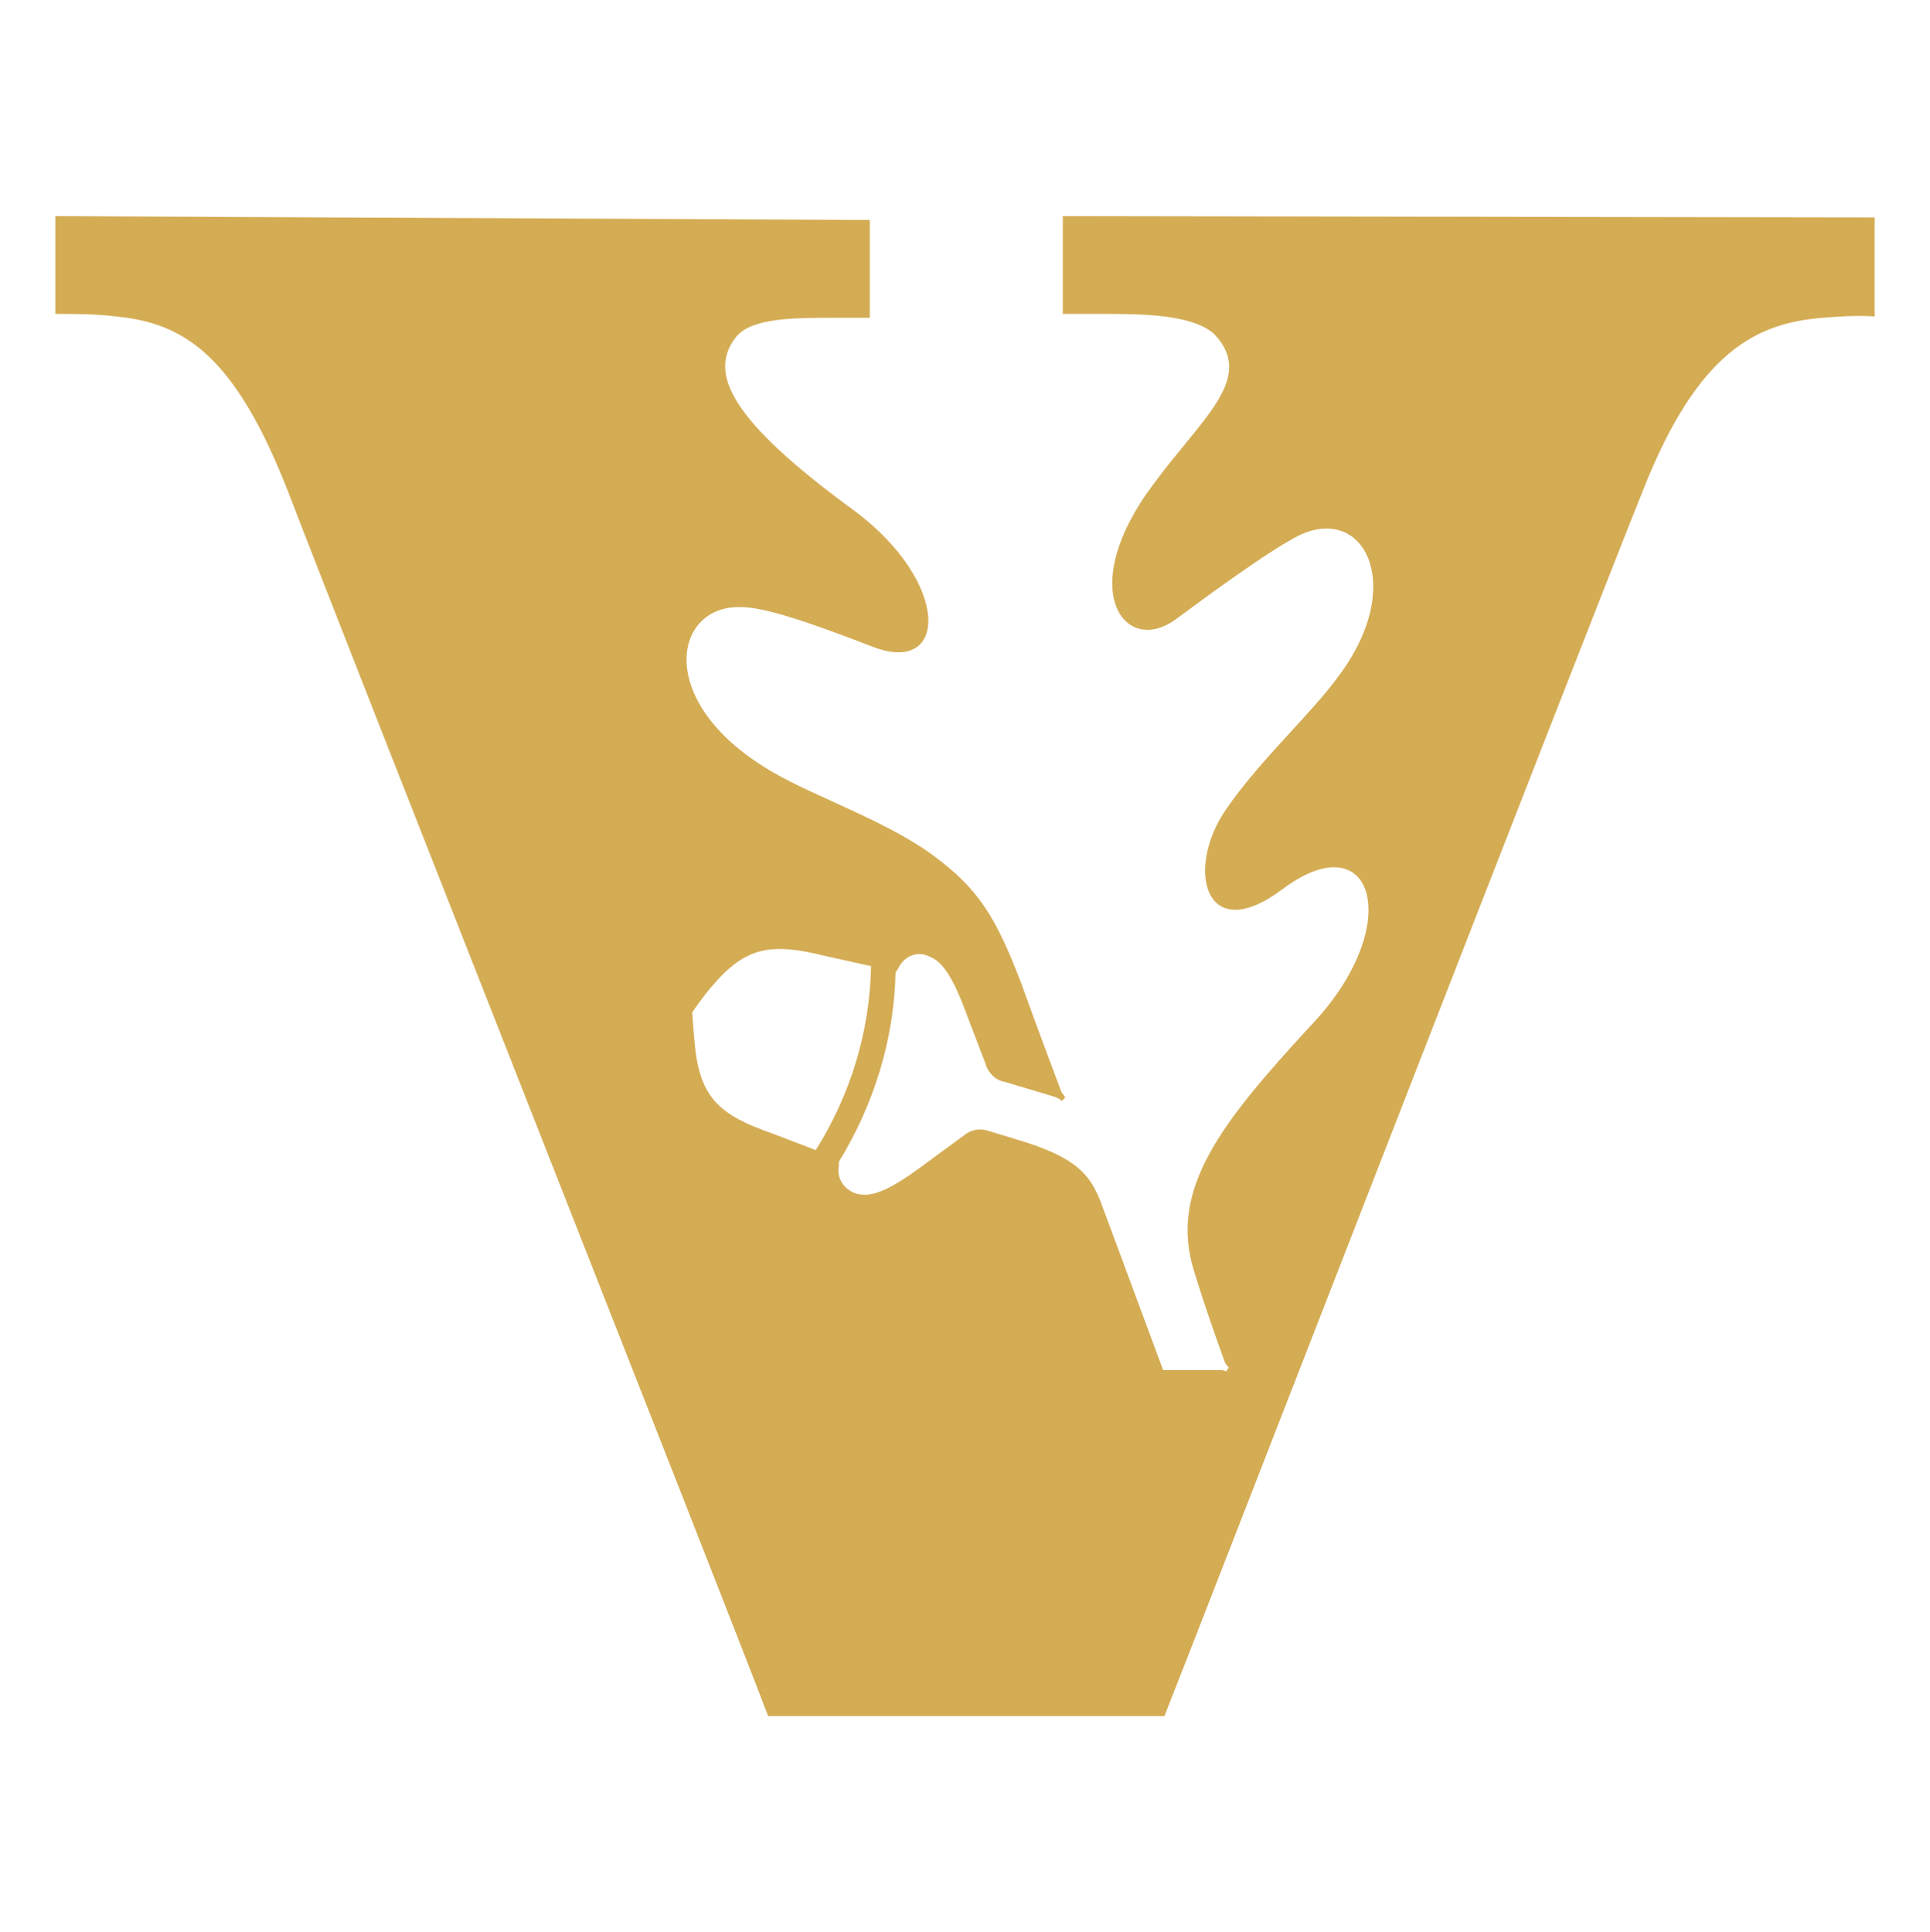
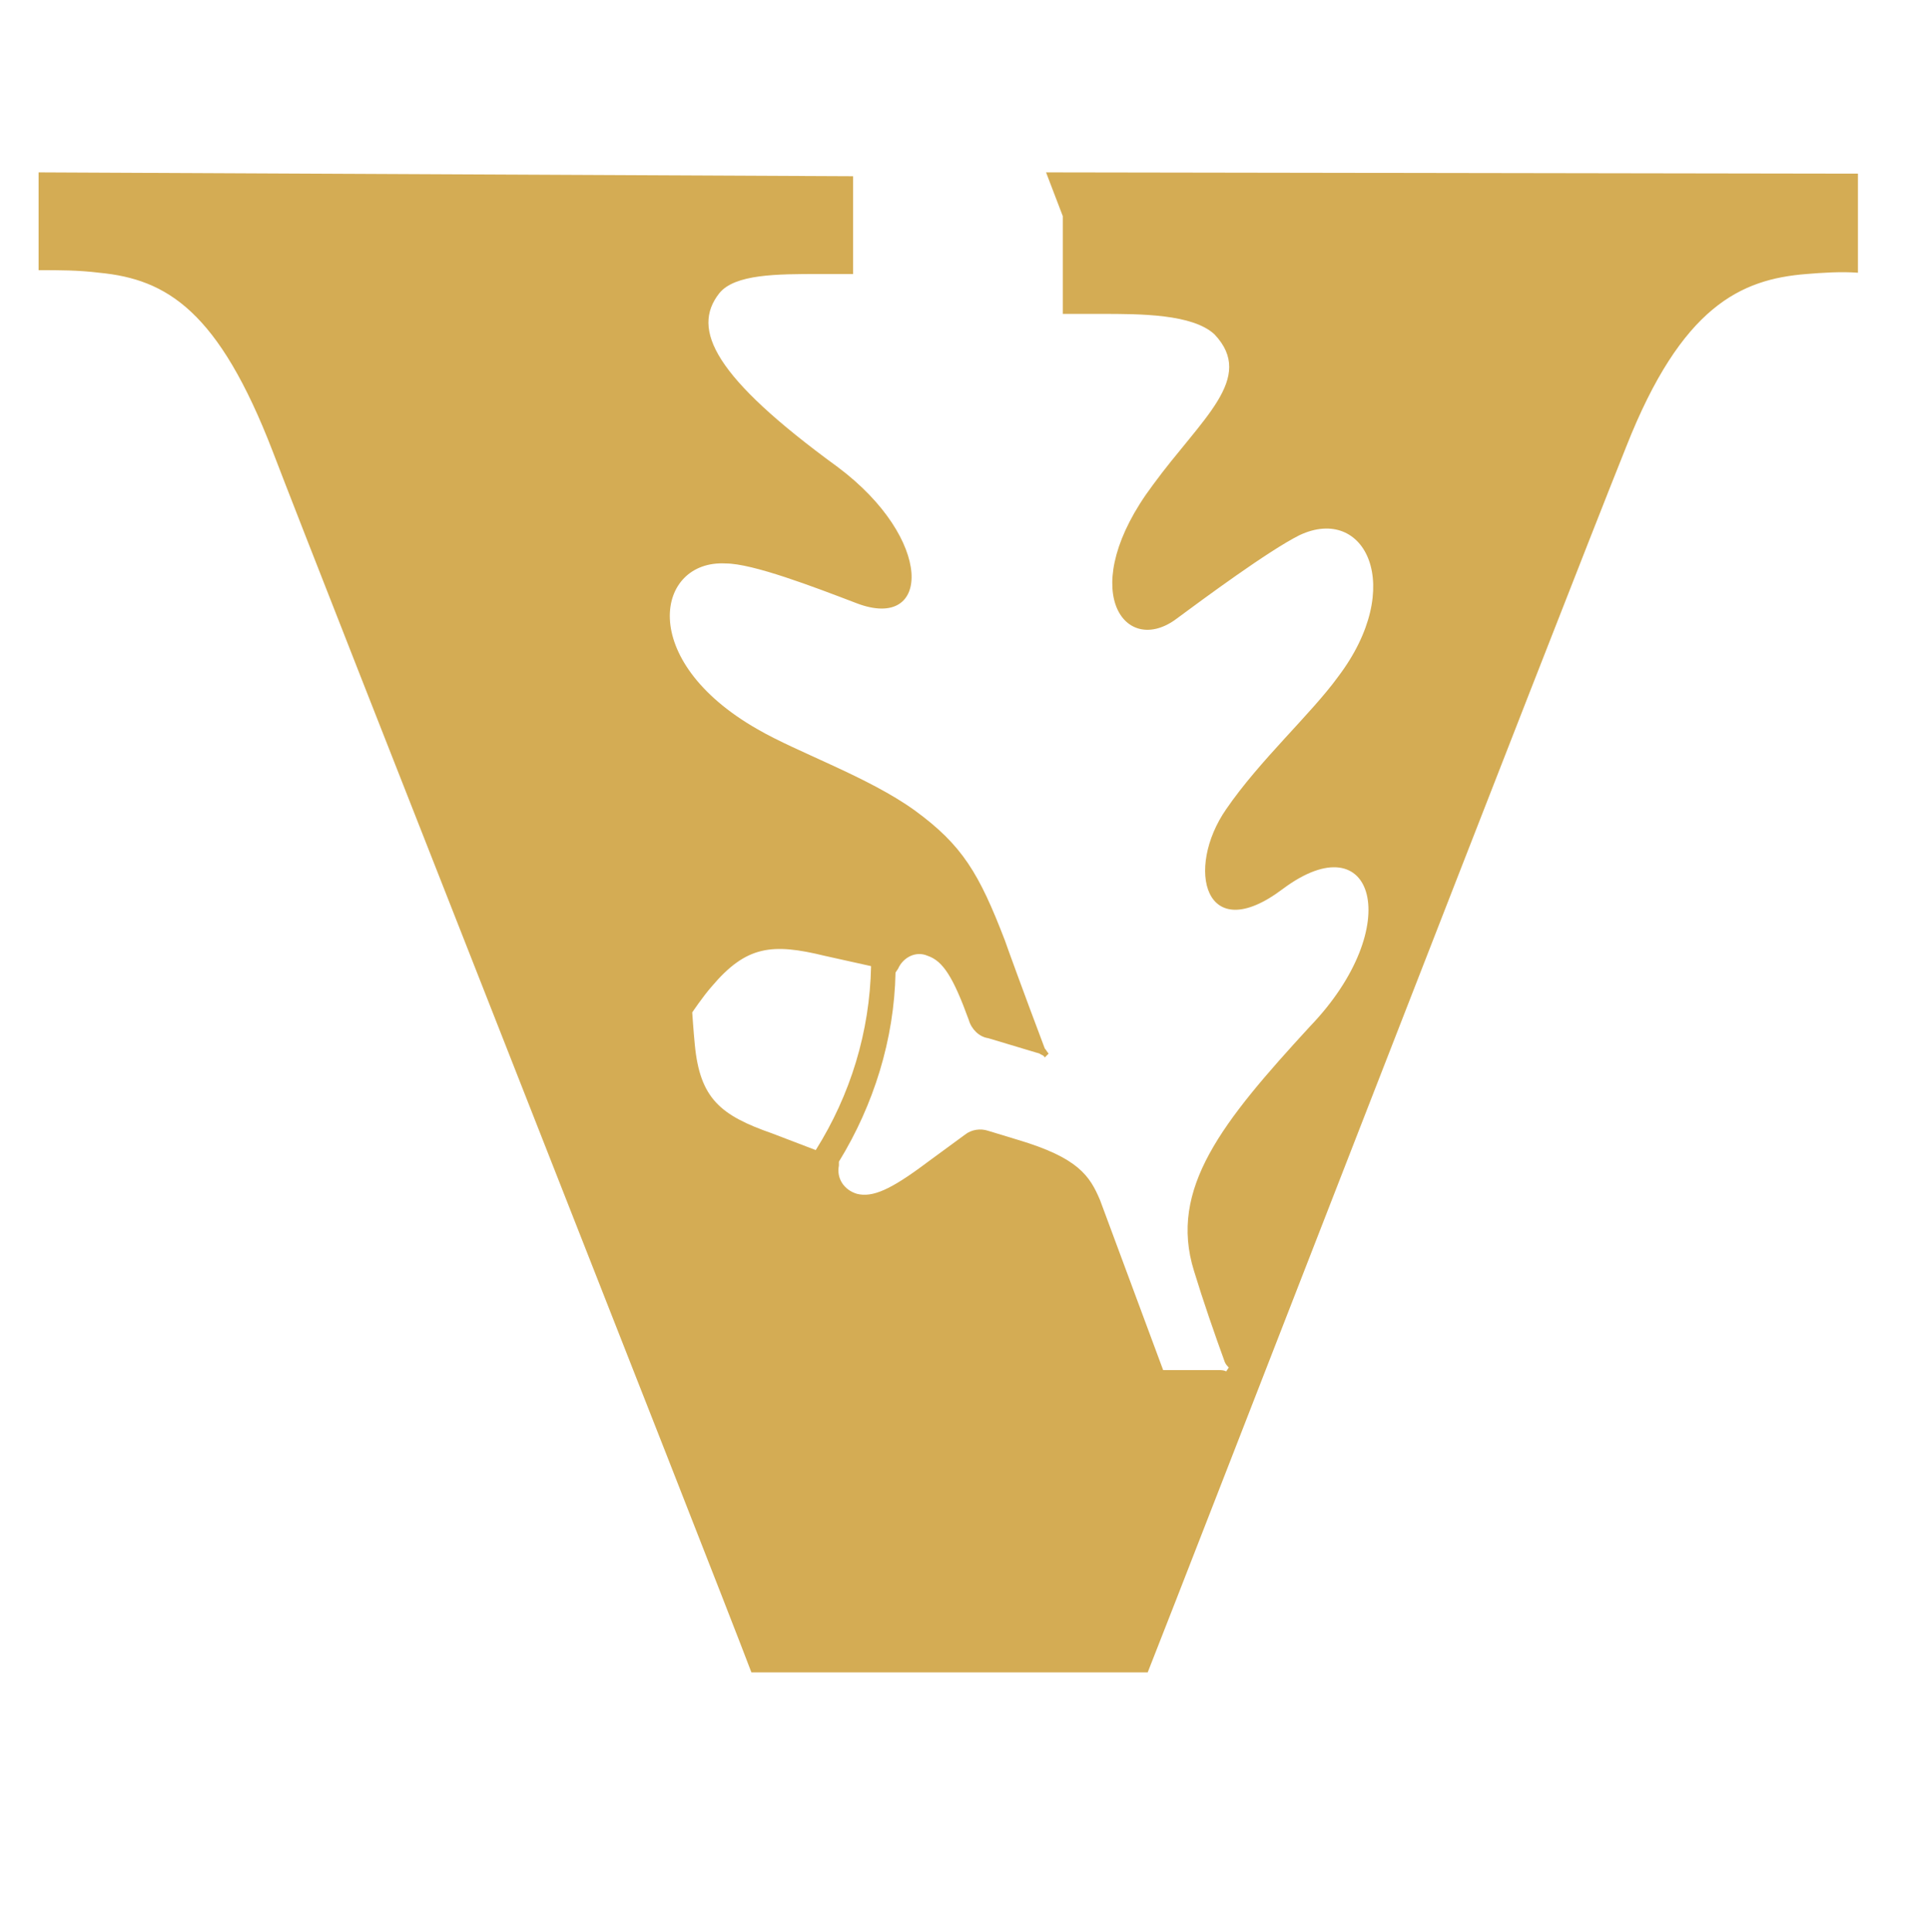
<svg xmlns="http://www.w3.org/2000/svg" id="logosandtypes_com" viewBox="0 0 150 150.2">
-   <path d="M0 .2h150v150H0V.2z" fill="none" />
-   <path d="M82.6 16.8v7.6h3c3 0 7.1 0 8.8 1.6 3.2 3.4-1 6.5-4.8 11.7-6 8-2.3 13.3 1.7 10.5 2.3-1.7 7.3-5.4 9.7-6.6 5.1-2.4 8.3 4 3 11-2.1 2.9-6.1 6.5-8.7 10.3-3.2 4.6-1.7 10.8 4.4 6.2 7.1-5.3 9.6 2.9 2.1 10.7-6.8 7.4-11 12.6-9 19 .7 2.3 1.6 4.9 2.4 7.1.1.2.2.3.3.4l-.2.3c-.2-.1-.4-.1-.6-.1h-4.3l-4.9-13.2c-.8-1.9-1.7-3.3-6.4-4.7l-2.3-.7c-.6-.2-1.3-.1-1.8.3l-3 2.2c-2.8 2.1-4.2 2.7-5.4 2.4-1-.3-1.6-1.2-1.4-2.2v-.3c2.7-4.4 4.3-9.5 4.4-14.7l.2-.3c.4-.9 1.4-1.4 2.3-1 1.2.4 2 1.7 3.2 5l1.3 3.4c.2.7.8 1.3 1.5 1.4l4 1.2c.1.1.3.1.4.3l.3-.3c-.1-.1-.2-.3-.3-.4-1.7-4.5-3-8.1-3.1-8.4-2-5.2-3.3-7.4-7-10.1-3.6-2.6-9.1-4.5-12.2-6.3-9.5-5.4-7.9-13.2-2.5-12.9 2.1 0 6.8 1.8 10.2 3.1 5.8 2.2 6-5-1.5-10.6-9.6-7-11.4-10.7-9.2-13.5 1.2-1.5 4.5-1.5 7.8-1.5h2.6v-7.6l-63.3-.3v7.6c1.6 0 3.1 0 4.7.2 5.3.5 9.3 3 13.5 13.9 3.7 9.7 34.1 86.7 37.2 94.9h30.8c2.7-6.8 32.3-83.1 37.2-95.3 4.3-10.9 8.9-13 14-13.4 1.2-.1 2.7-.2 4-.1v-7.7l-63.1-.1zM60 88.1c-4-1.4-5.6-2.7-6-6.9-.1-1-.2-2.5-.2-2.5s.8-1.2 1.5-2c2.7-3.2 4.7-3.4 8.8-2.4l3.6.8c-.1 5.1-1.6 10-4.3 14.3L60 88.1z" fill="#d4ac54" />
+   <path d="M82.6 16.8v7.6h3c3 0 7.1 0 8.8 1.6 3.2 3.4-1 6.5-4.8 11.7-6 8-2.3 13.3 1.7 10.5 2.3-1.7 7.3-5.4 9.7-6.6 5.1-2.4 8.3 4 3 11-2.1 2.9-6.1 6.5-8.7 10.3-3.2 4.6-1.7 10.8 4.4 6.2 7.1-5.3 9.6 2.9 2.1 10.7-6.8 7.4-11 12.6-9 19 .7 2.3 1.6 4.9 2.4 7.1.1.2.2.3.3.4l-.2.3c-.2-.1-.4-.1-.6-.1h-4.3l-4.9-13.2c-.8-1.9-1.7-3.3-6.4-4.7l-2.3-.7c-.6-.2-1.3-.1-1.8.3l-3 2.2c-2.8 2.1-4.2 2.7-5.4 2.4-1-.3-1.6-1.2-1.4-2.2v-.3c2.7-4.4 4.3-9.5 4.4-14.7l.2-.3c.4-.9 1.4-1.4 2.3-1 1.2.4 2 1.7 3.2 5c.2.7.8 1.3 1.5 1.4l4 1.2c.1.1.3.1.4.3l.3-.3c-.1-.1-.2-.3-.3-.4-1.7-4.5-3-8.1-3.1-8.4-2-5.2-3.3-7.4-7-10.1-3.6-2.6-9.1-4.5-12.2-6.3-9.5-5.4-7.9-13.2-2.5-12.9 2.1 0 6.8 1.8 10.2 3.1 5.8 2.2 6-5-1.5-10.6-9.6-7-11.4-10.7-9.2-13.5 1.2-1.5 4.5-1.5 7.8-1.5h2.6v-7.6l-63.3-.3v7.6c1.6 0 3.1 0 4.7.2 5.3.5 9.3 3 13.5 13.9 3.7 9.7 34.1 86.7 37.2 94.9h30.8c2.7-6.8 32.3-83.1 37.2-95.3 4.3-10.9 8.9-13 14-13.4 1.2-.1 2.7-.2 4-.1v-7.7l-63.1-.1zM60 88.1c-4-1.4-5.6-2.7-6-6.9-.1-1-.2-2.5-.2-2.5s.8-1.2 1.5-2c2.7-3.2 4.7-3.4 8.8-2.4l3.6.8c-.1 5.1-1.6 10-4.3 14.3L60 88.1z" fill="#d4ac54" />
</svg>